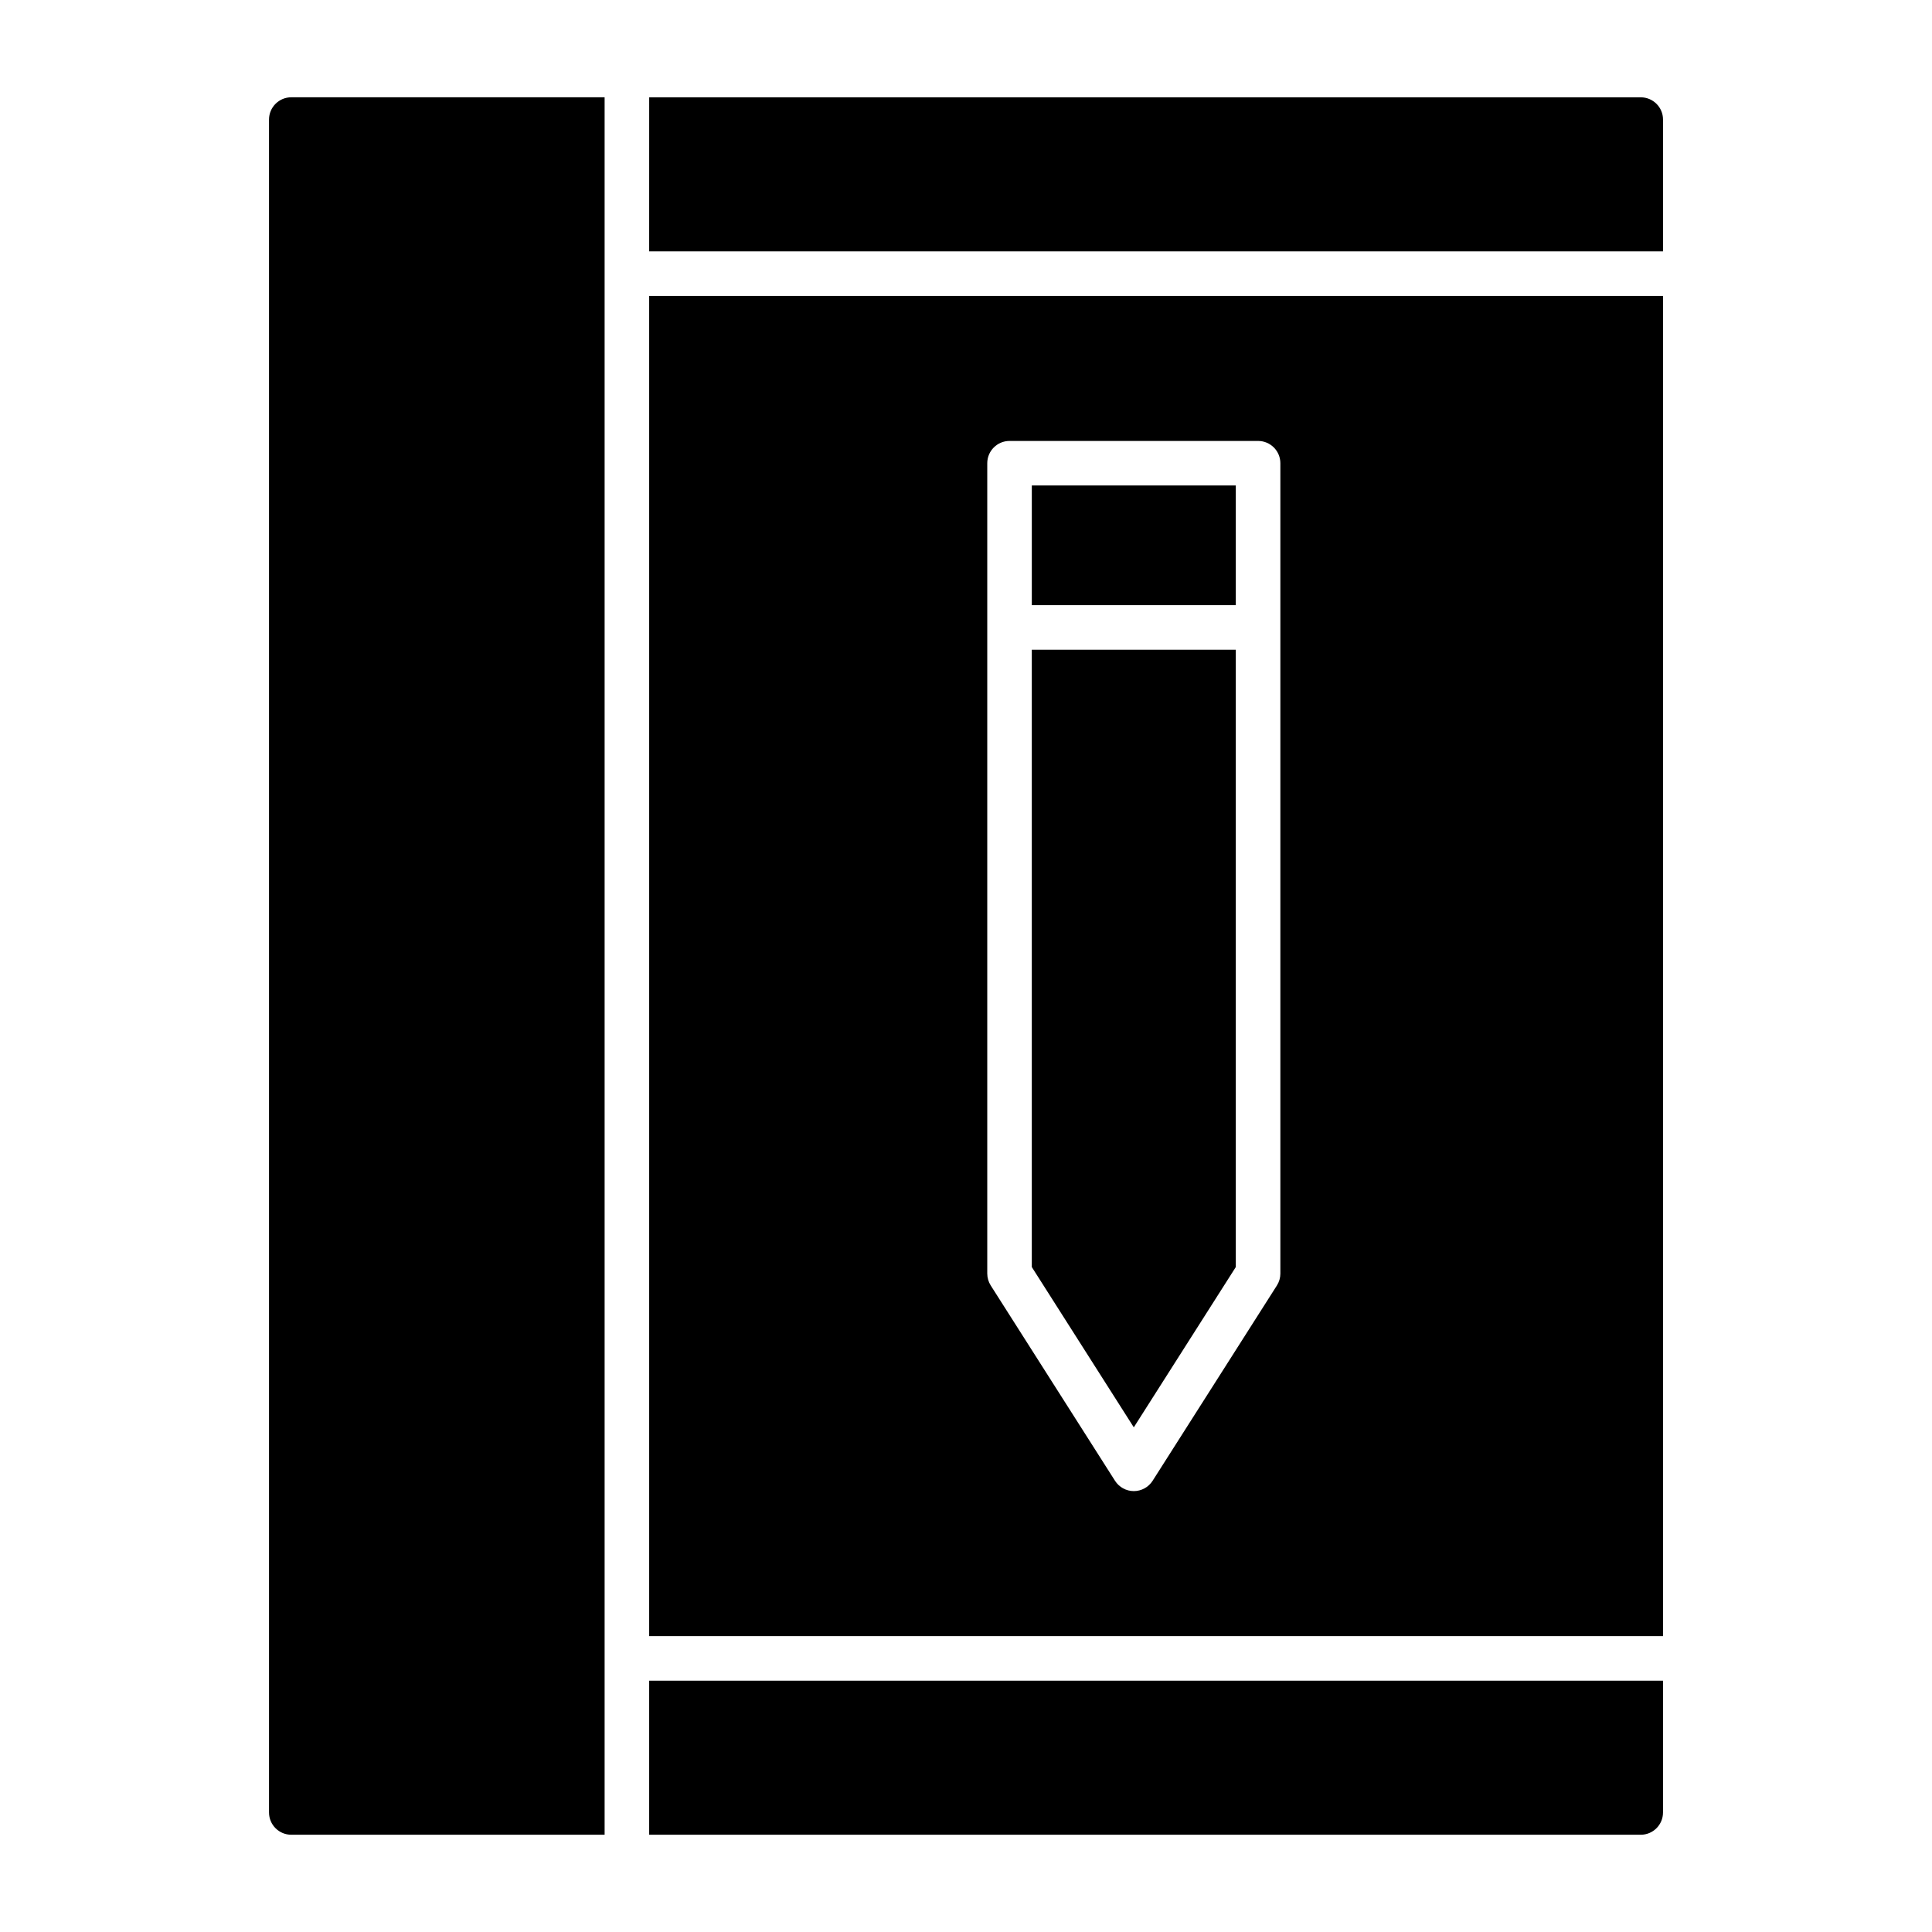
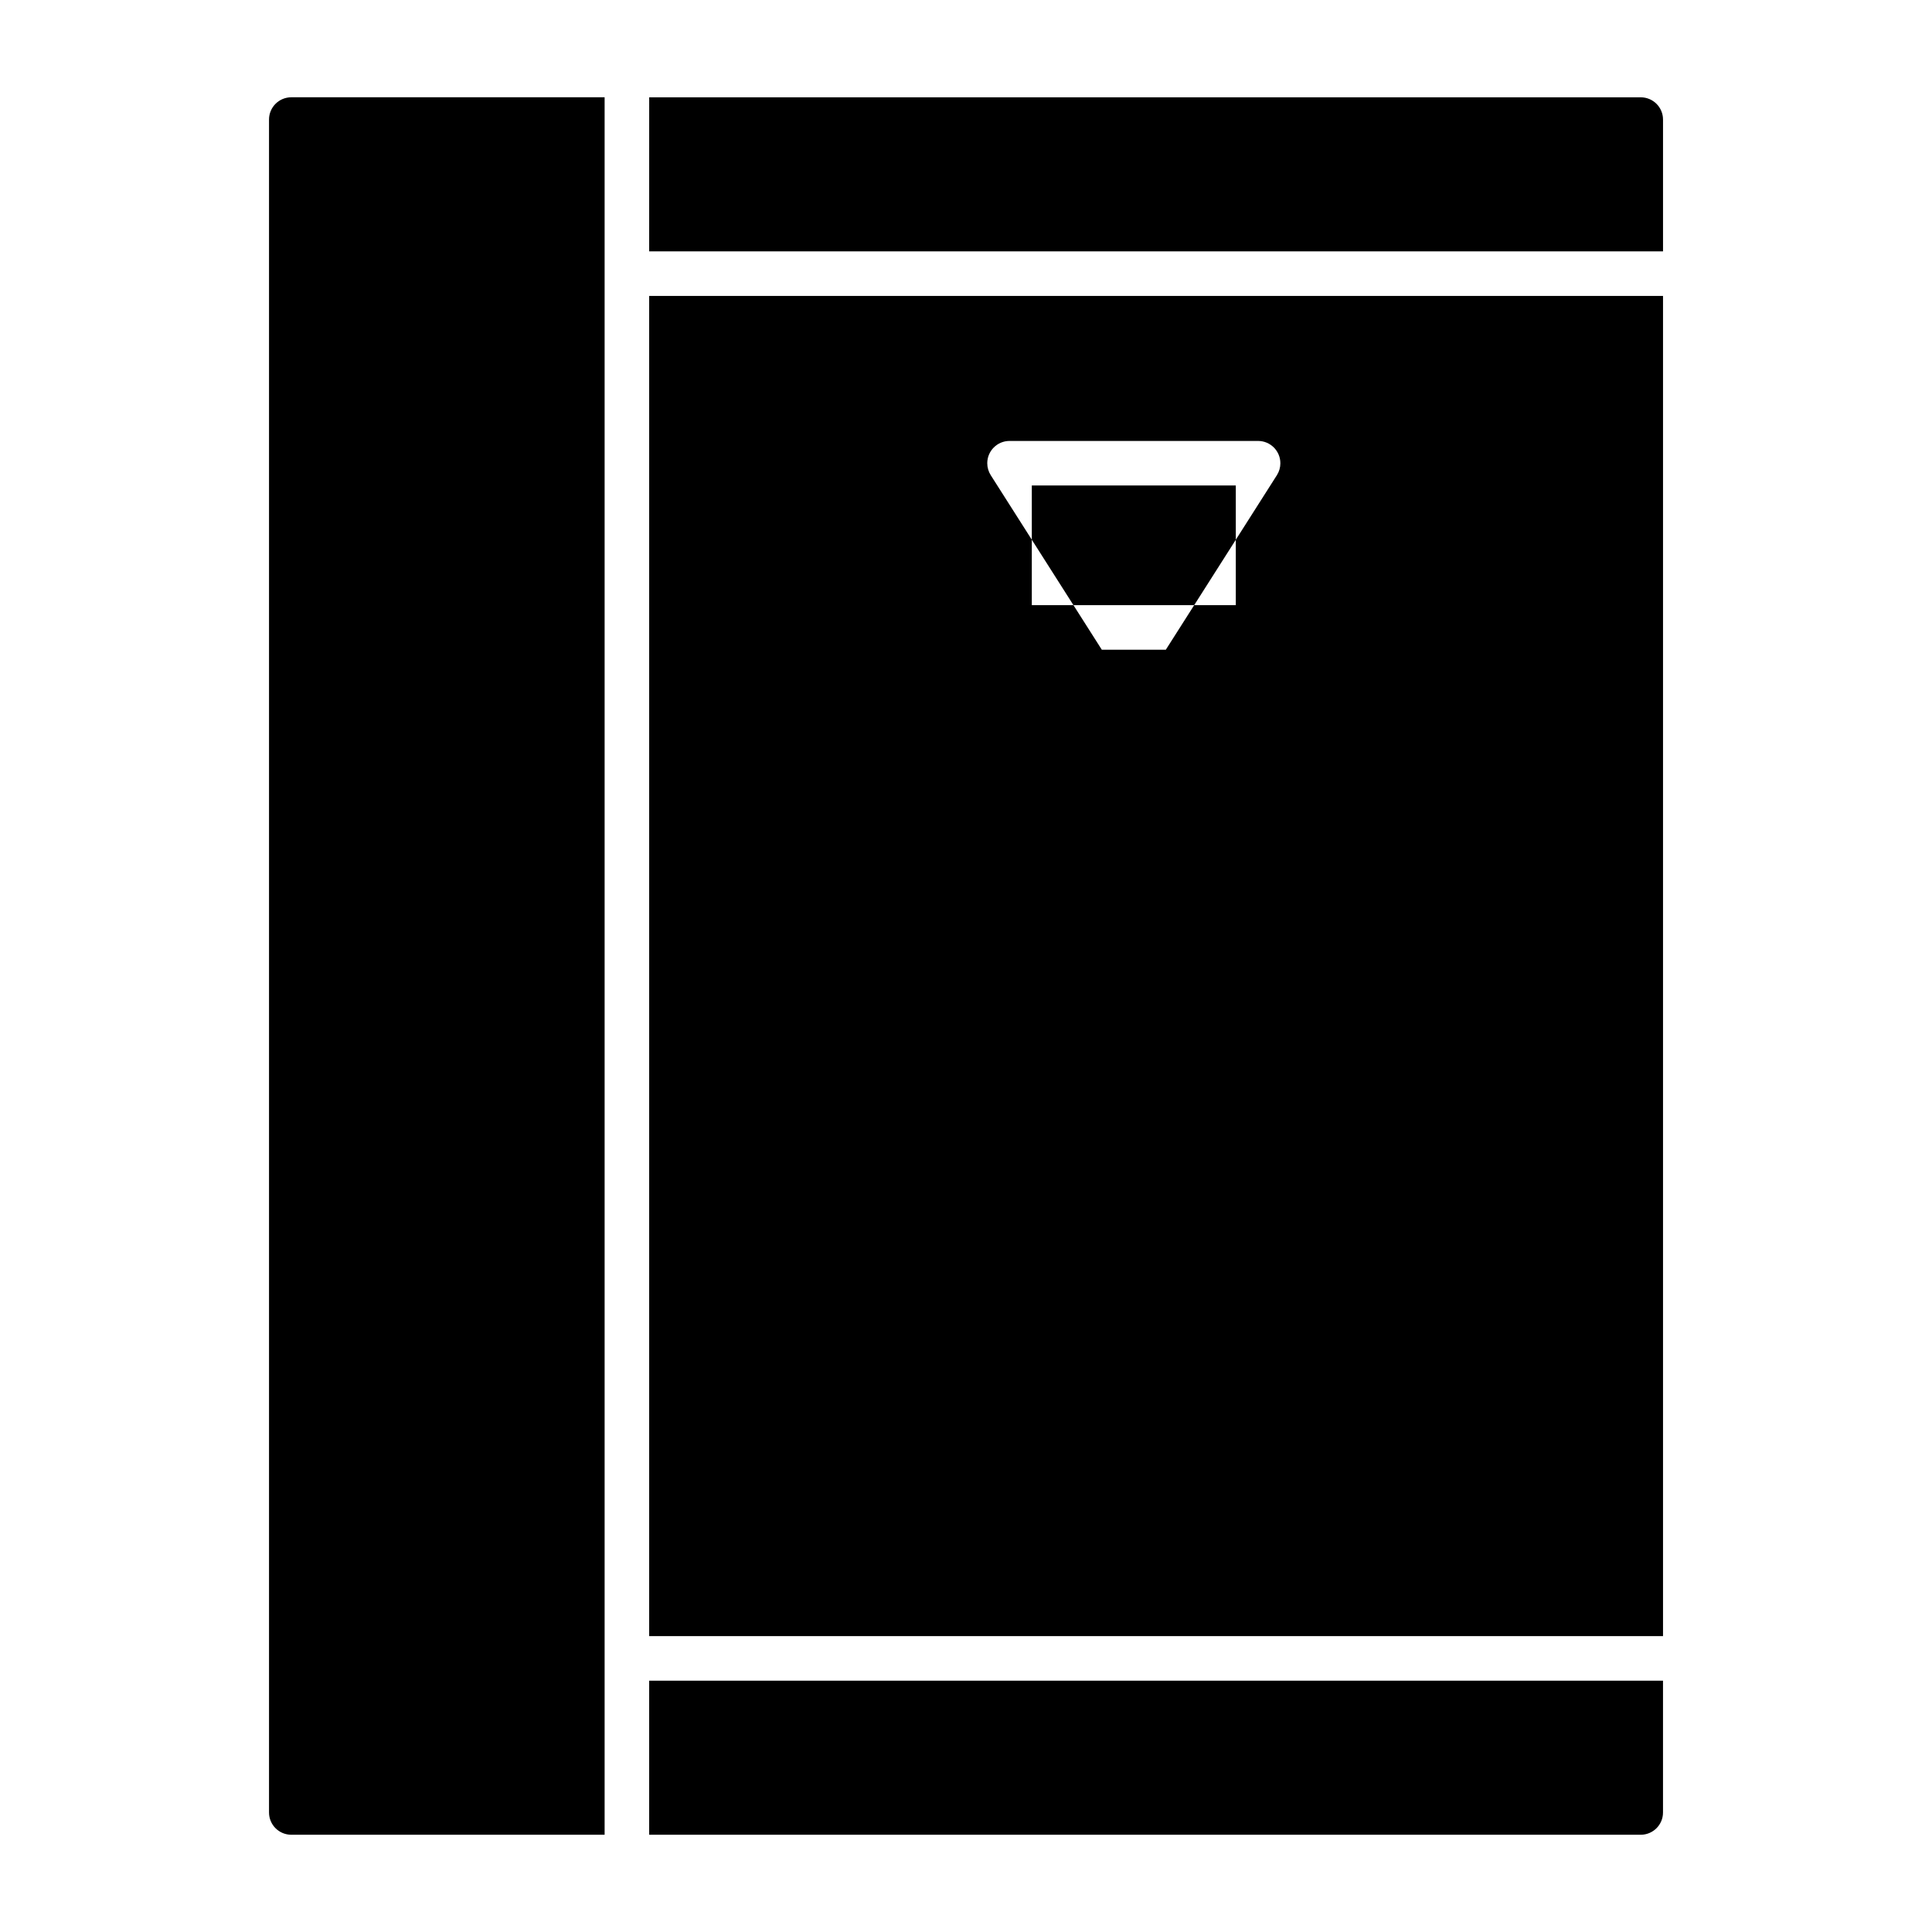
<svg xmlns="http://www.w3.org/2000/svg" fill="#000000" width="800px" height="800px" version="1.1" viewBox="144 144 512 512">
-   <path d="m471.5 316.18v163.6l-27.031 42.477-27.031-42.477v-163.6zm0-11.809v-31.711h-54.059v31.711zm-167.27-87.855v-46.734h-83.031c-3.262 0-5.906 2.641-5.906 5.902v448.64c0 3.262 2.644 5.902 5.906 5.902h83.031zm11.809 372.88v40.832h262.77c3.262 0 5.906-2.641 5.906-5.902v-34.93zm268.68-11.809-268.68 0.004v-355.16h268.68zm-101.41-96.086v-214.74c0-3.262-2.644-5.906-5.906-5.906h-65.863c-3.262 0-5.906 2.644-5.906 5.906v214.74c0 1.121 0.32 2.223 0.922 3.168l32.934 51.754c1.086 1.703 2.965 2.734 4.984 2.734 2.016 0 3.894-1.031 4.981-2.734l32.934-51.754c0.602-0.945 0.922-2.047 0.922-3.168zm-167.27-270.88h268.68v-34.93c0-3.262-2.644-5.902-5.906-5.902h-262.77z" />
+   <path d="m471.5 316.18v163.6l-27.031 42.477-27.031-42.477v-163.6zm0-11.809v-31.711h-54.059v31.711zm-167.27-87.855v-46.734h-83.031c-3.262 0-5.906 2.641-5.906 5.902v448.64c0 3.262 2.644 5.902 5.906 5.902h83.031zm11.809 372.88v40.832h262.77c3.262 0 5.906-2.641 5.906-5.902v-34.93zm268.68-11.809-268.68 0.004v-355.16h268.68zm-101.41-96.086v-214.74c0-3.262-2.644-5.906-5.906-5.906h-65.863c-3.262 0-5.906 2.644-5.906 5.906c0 1.121 0.32 2.223 0.922 3.168l32.934 51.754c1.086 1.703 2.965 2.734 4.984 2.734 2.016 0 3.894-1.031 4.981-2.734l32.934-51.754c0.602-0.945 0.922-2.047 0.922-3.168zm-167.27-270.88h268.68v-34.93c0-3.262-2.644-5.902-5.906-5.902h-262.77z" />
</svg>